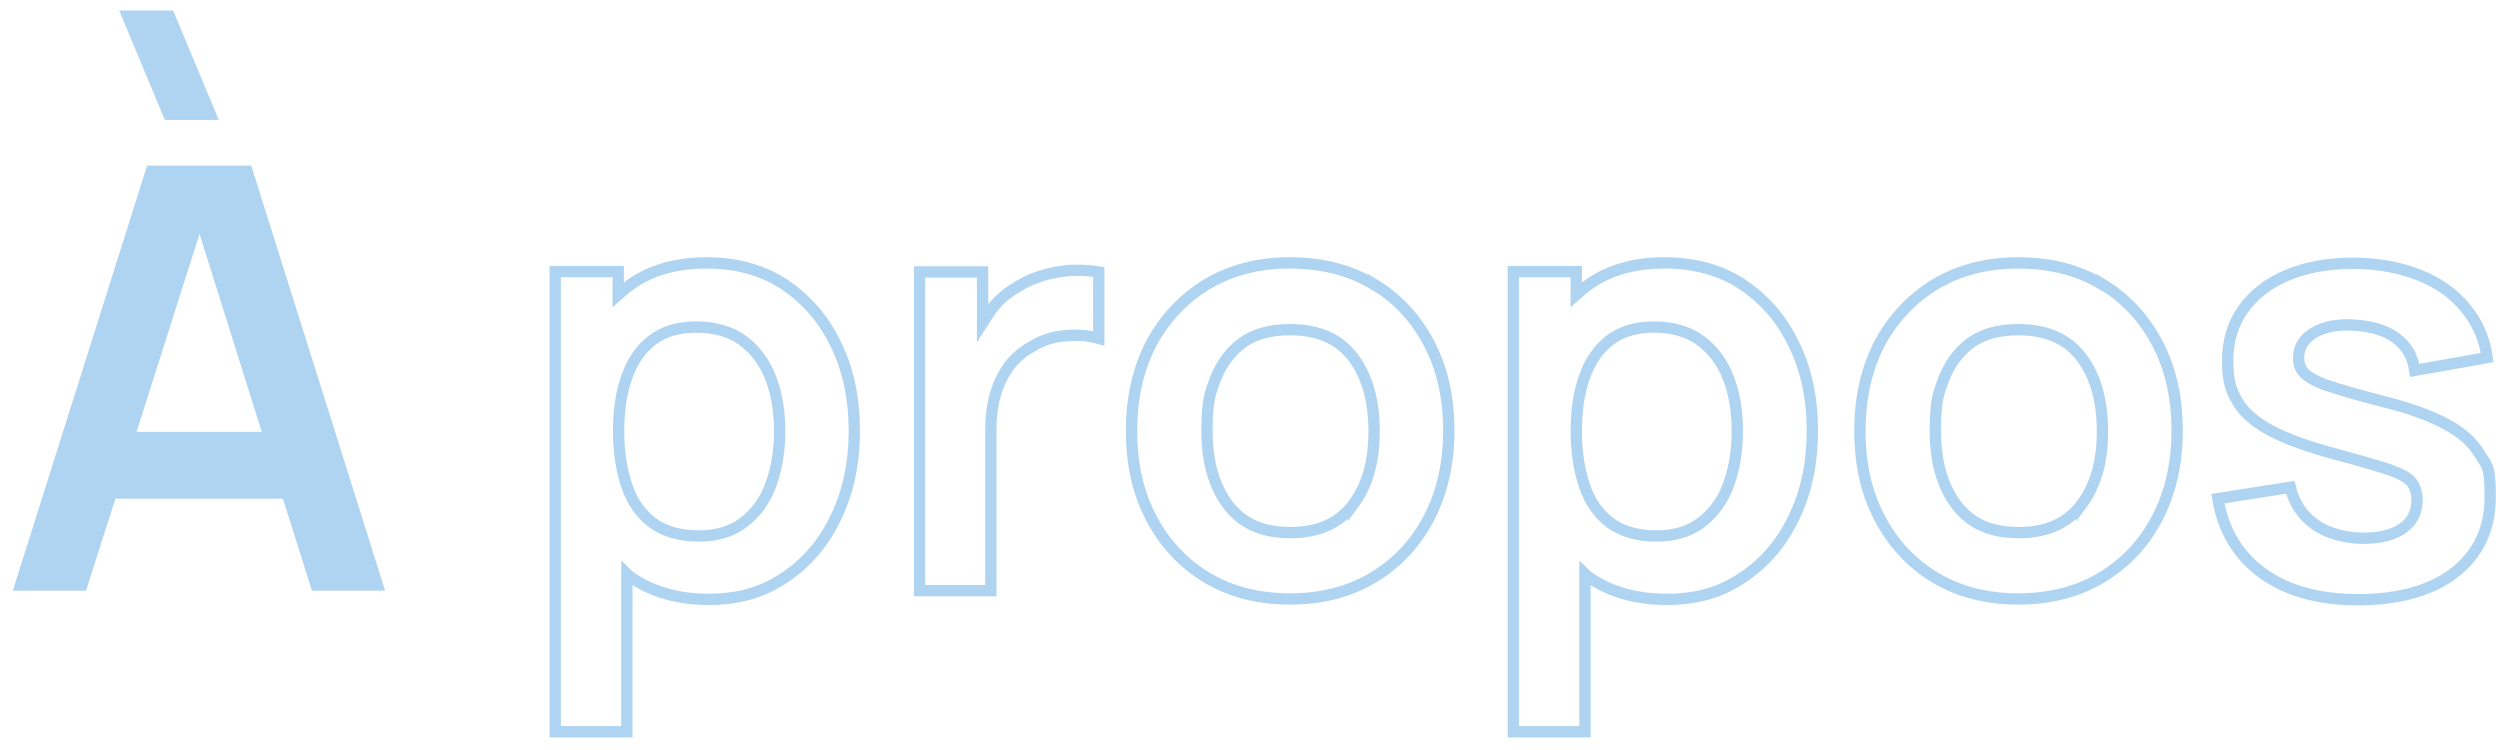
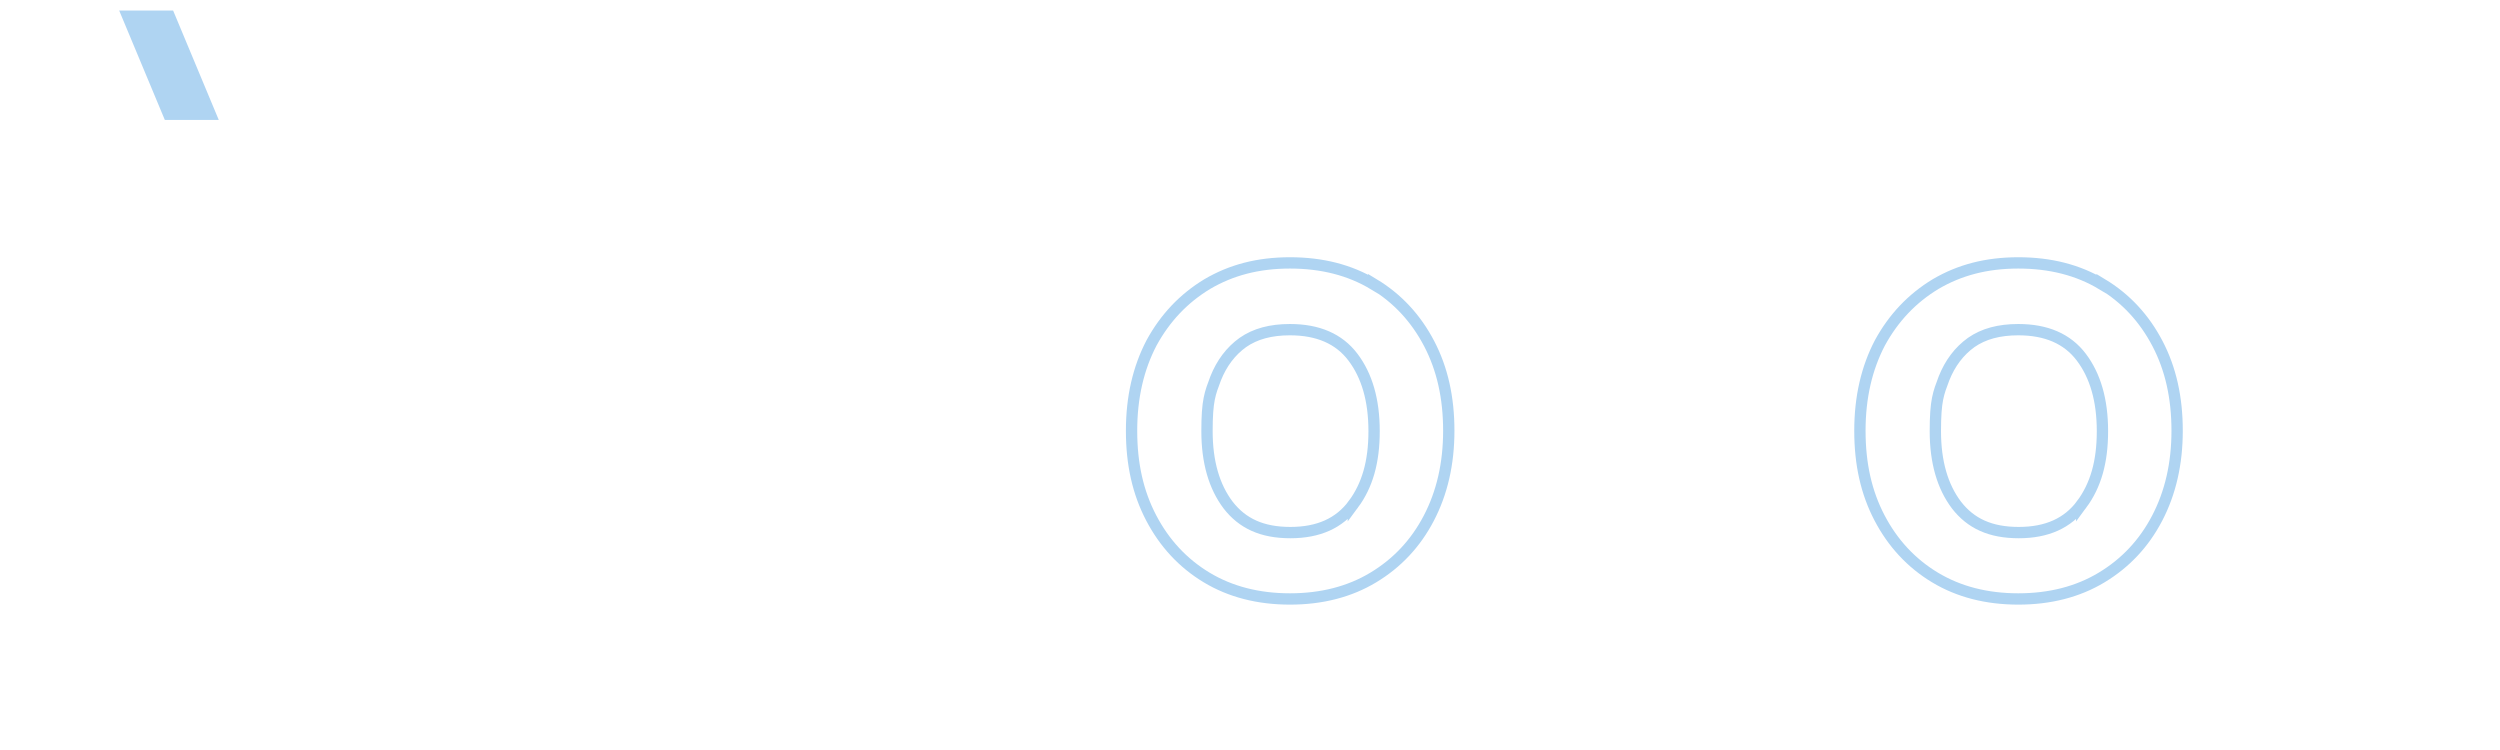
<svg xmlns="http://www.w3.org/2000/svg" id="Calque_1" viewBox="0 0 662.8 198.9">
  <g>
    <polygon points="58 31.8 45.9 2.8 31.6 2.8 43.7 31.8 58 31.8" style="fill: #afd4f2;" />
-     <path d="M66.6,43.9h-27.6L3.4,156.6h19.4l7.8-24.4h44.4l7.7,24.4h19.4l-35.5-112.7ZM36.2,114.5l16.7-52.5,16.5,52.5h-33.3Z" style="fill: #afd4f2;" />
  </g>
-   <path d="M208.1,75.5c-5.9-3.9-12.8-5.8-20.8-5.8s-14.8,1.9-20.2,5.8c-1.1.8-2.2,1.7-3.2,2.6v-6.1h-16.7v122h19v-41.8c.3.3.7.5,1,.8,5.6,3.9,12.5,5.9,20.7,5.9s14.6-2,20.3-5.9c5.8-3.9,10.3-9.2,13.5-16,3.2-6.7,4.8-14.3,4.8-22.8s-1.6-16.2-4.9-22.9c-3.2-6.7-7.8-12-13.7-15.9ZM204.4,128.4c-1.5,4.2-3.9,7.5-7.1,10-3.2,2.5-7.2,3.7-12.1,3.7s-9.1-1.2-12.2-3.5c-3.1-2.3-5.4-5.6-6.8-9.7-1.4-4.2-2.2-9-2.2-14.5s.7-10.4,2.2-14.5c1.4-4.1,3.7-7.4,6.7-9.7,3-2.3,6.9-3.5,11.7-3.5s9.2,1.2,12.5,3.7c3.3,2.5,5.7,5.8,7.3,10,1.6,4.2,2.3,8.9,2.3,14s-.8,9.8-2.3,14Z" style="fill: none; stroke: #afd4f2; stroke-miterlimit: 10; stroke-width: 3px;" />
-   <path d="M283.7,71.7c-2.7.2-5.3.7-7.8,1.5-2.5.8-4.8,1.9-6.9,3.3-2.5,1.5-4.6,3.4-6.3,5.8-.8,1.1-1.5,2.2-2.2,3.3v-13.5h-16.7v84.5h18.9v-43c0-3.2.4-6.2,1.2-9,.8-2.8,2-5.3,3.6-7.5,1.6-2.2,3.8-4,6.4-5.4,2.6-1.6,5.5-2.5,8.8-2.7,3.3-.3,6.1,0,8.6.7v-17.6c-2.5-.4-5.1-.5-7.7-.4Z" style="fill: none; stroke: #afd4f2; stroke-miterlimit: 10; stroke-width: 3px;" />
  <path d="M364.2,75.4c-6.3-3.8-13.7-5.7-22.2-5.7s-15.6,1.9-21.9,5.6c-6.3,3.8-11.2,9-14.8,15.6-3.5,6.7-5.3,14.4-5.3,23.3s1.7,16.4,5.2,23.1c3.5,6.7,8.4,12,14.7,15.8,6.3,3.8,13.7,5.7,22.1,5.7s15.8-1.9,22.1-5.7,11.2-9,14.7-15.7c3.5-6.7,5.3-14.4,5.3-23.2s-1.7-16.4-5.2-23.1c-3.5-6.7-8.4-12-14.7-15.8ZM358.8,133.7c-3.7,5-9.2,7.5-16.7,7.5s-12.7-2.4-16.5-7.3c-3.7-4.9-5.6-11.4-5.6-19.6s.8-10,2.3-14c1.6-4,4-7.2,7.2-9.5,3.3-2.3,7.4-3.4,12.5-3.4,7.4,0,13,2.4,16.7,7.3,3.7,4.9,5.6,11.4,5.6,19.6s-1.8,14.4-5.5,19.4Z" style="fill: none; stroke: #afd4f2; stroke-miterlimit: 10; stroke-width: 3px;" />
-   <path d="M462.1,75.5c-5.9-3.9-12.8-5.8-20.8-5.8s-14.8,1.9-20.2,5.8c-1.1.8-2.2,1.7-3.2,2.6v-6.1h-16.7v122h19v-41.8c.3.3.7.5,1,.8,5.6,3.9,12.5,5.9,20.7,5.9s14.6-2,20.3-5.9c5.8-3.9,10.3-9.2,13.5-16,3.2-6.7,4.8-14.3,4.8-22.8s-1.6-16.2-4.9-22.9c-3.2-6.7-7.8-12-13.7-15.9ZM458.3,128.4c-1.5,4.2-3.9,7.5-7.1,10-3.2,2.5-7.2,3.7-12.1,3.7s-9.1-1.2-12.2-3.5c-3.1-2.3-5.4-5.6-6.8-9.7-1.4-4.2-2.2-9-2.2-14.5s.7-10.4,2.2-14.5c1.4-4.1,3.7-7.4,6.7-9.7,3-2.3,6.9-3.5,11.7-3.5s9.2,1.2,12.5,3.7c3.3,2.5,5.7,5.8,7.3,10,1.6,4.2,2.3,8.9,2.3,14s-.8,9.8-2.3,14Z" style="fill: none; stroke: #afd4f2; stroke-miterlimit: 10; stroke-width: 3px;" />
  <path d="M557.3,75.4c-6.3-3.8-13.7-5.7-22.2-5.7s-15.6,1.9-21.9,5.6c-6.3,3.8-11.2,9-14.8,15.6-3.5,6.7-5.3,14.4-5.3,23.3s1.7,16.4,5.2,23.1c3.5,6.7,8.4,12,14.7,15.8,6.3,3.8,13.7,5.7,22.1,5.7s15.8-1.9,22.1-5.7,11.2-9,14.7-15.7c3.5-6.7,5.3-14.4,5.3-23.2s-1.7-16.4-5.2-23.1c-3.5-6.7-8.4-12-14.7-15.8ZM551.9,133.7c-3.7,5-9.2,7.5-16.7,7.5s-12.7-2.4-16.5-7.3c-3.7-4.9-5.6-11.4-5.6-19.6s.8-10,2.3-14c1.6-4,4-7.2,7.2-9.5,3.3-2.3,7.4-3.4,12.5-3.4,7.4,0,13,2.4,16.7,7.3,3.7,4.9,5.6,11.4,5.6,19.6s-1.8,14.4-5.5,19.4Z" style="fill: none; stroke: #afd4f2; stroke-miterlimit: 10; stroke-width: 3px;" />
-   <path d="M657.4,120.4c-1.8-3.1-4.7-5.7-8.8-7.9-4-2.2-9.4-4.2-16.2-5.9-6.6-1.7-11.5-3.1-14.8-4.2-3.3-1.1-5.5-2.3-6.6-3.4-1.1-1.1-1.6-2.5-1.6-4.1,0-2.9,1.4-5.1,4.1-6.7,2.7-1.6,6.3-2.3,10.7-2,4.6.3,8.4,1.4,11.1,3.5,2.8,2.1,4.4,4.9,4.9,8.5l19.2-3.4c-.7-5.1-2.7-9.5-5.8-13.2-3.1-3.8-7.2-6.7-12.3-8.7s-10.9-3.1-17.5-3.1-12.6,1.1-17.5,3.2c-5,2.1-8.8,5.1-11.6,9-2.8,3.9-4.1,8.5-4.1,13.8s.9,7.8,2.7,10.8c1.8,3,4.8,5.5,9,7.7,4.2,2.2,9.8,4.2,16.9,6.1,6.4,1.7,11.1,3.1,14.2,4.1,3.1,1.1,5.1,2.2,6,3.4.9,1.2,1.4,2.7,1.4,4.7,0,3.1-1.2,5.6-3.7,7.4-2.5,1.8-6,2.7-10.5,2.7s-9.4-1.2-12.8-3.6c-3.4-2.4-5.6-5.7-6.6-9.9l-19.2,3c1.4,8.5,5.4,15.1,11.9,19.8,6.5,4.7,15,7,25.4,7s19.4-2.4,25.6-7.3,9.3-11.5,9.3-20-.9-8.1-2.7-11.2Z" style="fill: none; stroke: #afd4f2; stroke-miterlimit: 10; stroke-width: 3px;" />
</svg>